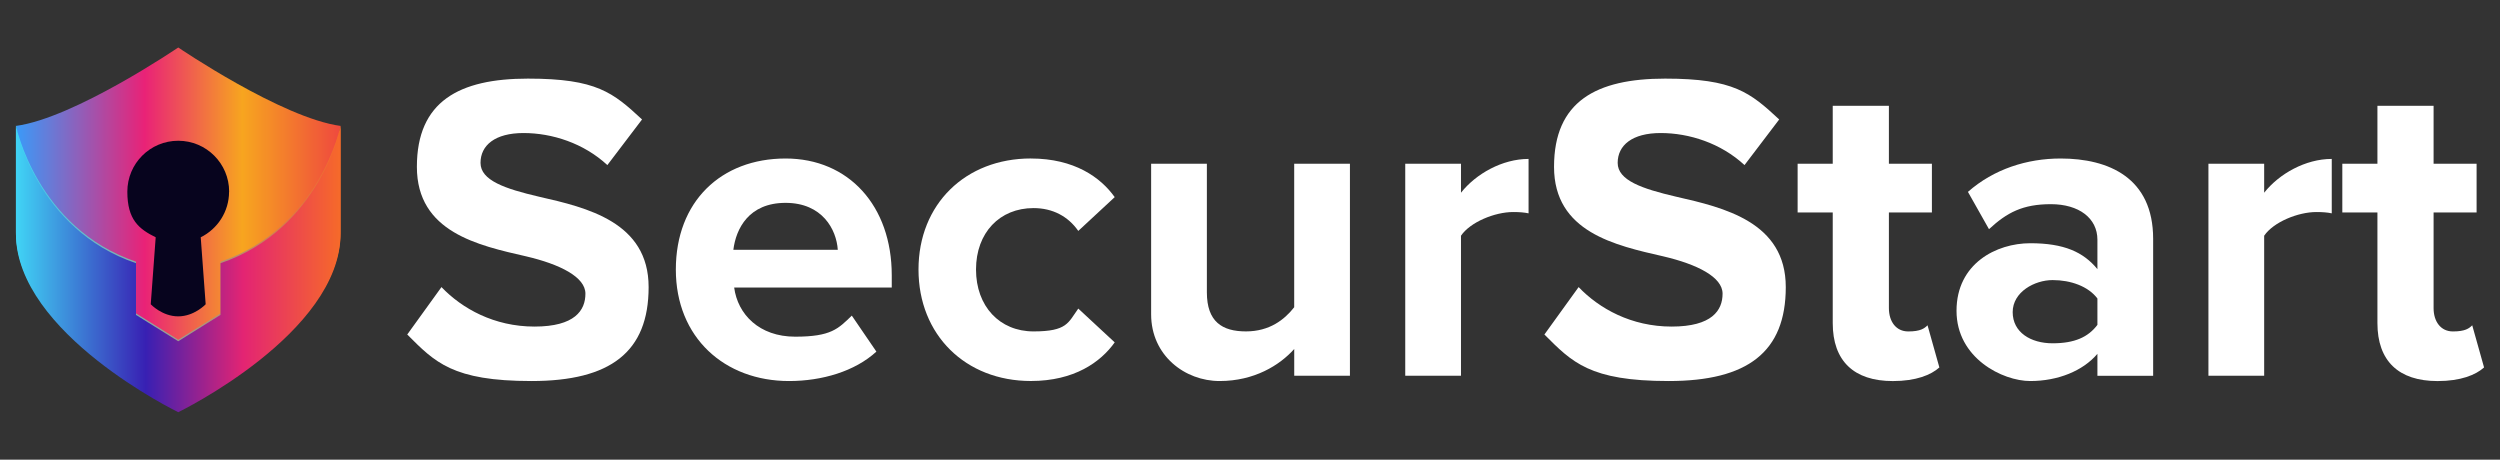
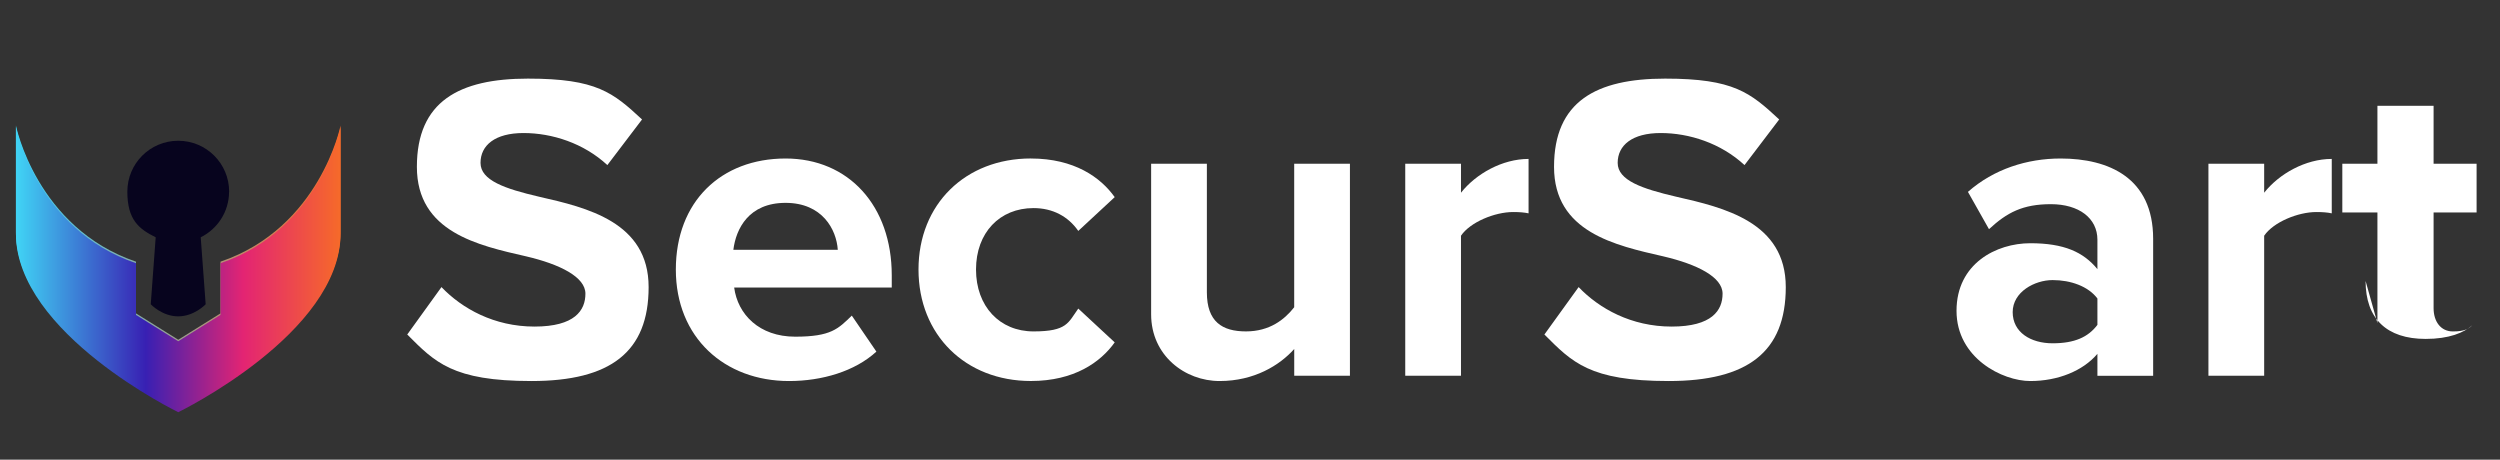
<svg xmlns="http://www.w3.org/2000/svg" id="Layer_1" version="1.1" viewBox="0 0 7028.3 1292.2">
  <rect x="0" y="0" width="7028.3" height="1292.2" fill="#333333" stroke="none" />
  <defs>
    <style>
      .st0 {
        fill: url(#linear-gradient2);
      }

      .st1 {
        fill: #fff;
      }

      .st2 {
        fill: url(#linear-gradient1);
      }

      .st3 {
        fill: #07041e;
      }

      .st4 {
        fill: url(#linear-gradient);
      }
    </style>
    <linearGradient id="linear-gradient" x1="39.1" y1="580.7" x2="957.4" y2="580.7" gradientUnits="userSpaceOnUse">
      <stop offset="0" stop-color="#379cfb" />
      <stop offset=".4" stop-color="#e92277" />
      <stop offset=".7" stop-color="#f7a51f" />
      <stop offset="1" stop-color="#ef493e" />
    </linearGradient>
    <linearGradient id="linear-gradient1" x1="44.8" y1="753.6" x2="957.4" y2="753.6" gradientUnits="userSpaceOnUse">
      <stop offset="0" stop-color="#40d4f5" />
      <stop offset="1" stop-color="#f66a29" />
    </linearGradient>
    <linearGradient id="linear-gradient2" x1="44.8" y1="758" x2="957.4" y2="758" gradientUnits="userSpaceOnUse">
      <stop offset="0" stop-color="#40d4f5" />
      <stop offset=".4" stop-color="#3820b3" />
      <stop offset=".7" stop-color="#e32473" />
      <stop offset="1" stop-color="#f66a29" />
    </linearGradient>
  </defs>
  <g>
-     <path class="st4" d="M501.1,133.5S209.5,331.8,44.8,354c13.5,86.7,168.3,618.2,456.3,674,288-55.8,442.8-587.4,456.3-674-164.7-22.1-456.3-220.5-456.3-220.5Z" />
    <path class="st3" d="M644.2,538.8c0-79-64-143.1-143.1-143.1s-143.1,64-143.1,143.1,32.5,104.9,79.7,128.3l-13.9,188.3s31.9,34,77.2,34,77.2-34,77.2-34l-13.9-188.3c47.2-23.4,79.7-72,79.7-128.3Z" />
    <path class="st2" d="M619.9,735.6v145.4l-118.8,74.1-118.8-74.1v-145.4C102.1,640.3,44.8,352.8,44.8,352.8v299.9c0,280.2,456.3,501.7,456.3,501.7,0,0,456.3-221.5,456.3-501.7v-299.9s-57.3,287.4-337.5,382.8Z" />
    <path class="st0" d="M619.9,739.9v145.4l-118.8,74.1-118.8-74.1v-145.4C102.1,644.6,44.8,357.2,44.8,357.2v299.9c0,280.2,456.3,501.7,456.3,501.7,0,0,456.3-221.5,456.3-501.7v-299.9s-57.3,287.4-337.5,382.8Z" />
  </g>
  <g>
    <path class="st1" d="M1241.1,807.1c58,60.5,148.1,111,261.6,111s143.1-45.7,143.1-92.5-71.6-82.7-166.6-104.9c-134.5-30.8-307.2-67.9-307.2-251.7s118.5-248,312.2-248,239.4,39.5,320.8,114.8l-97.5,128.3c-66.6-61.7-155.5-90.1-235.7-90.1s-120.9,34.5-120.9,83.9,69.1,72.8,164.1,95c135.7,30.8,308.5,71.6,308.5,254.2s-107.3,264.1-329.4,264.1-271.5-53.1-349.2-130.8l96.2-133.3Z" />
    <path class="st1" d="M2208.4,445.6c177.7,0,298.6,133.3,298.6,328.2v34.5h-443c9.9,75.3,70.3,138.2,171.5,138.2s120.9-22.2,159.2-59.2l69.1,101.2c-60.5,55.5-153,82.7-245.5,82.7-181.4,0-318.3-122.2-318.3-313.4s127.1-312.2,308.5-312.2ZM2061.6,702.3h293.7c-3.7-56.8-43.2-132-146.8-132s-139.4,72.8-146.8,132Z" />
    <path class="st1" d="M2898.1,445.6c122.2,0,196.2,53.1,235.7,108.6l-102.4,95c-28.4-40.7-71.6-64.2-125.9-64.2-95,0-161.6,69.1-161.6,172.7s66.6,174,161.6,174,97.5-24.7,125.9-64.2l102.4,95c-39.5,55.5-113.5,108.6-235.7,108.6-183.8,0-315.9-129.6-315.9-313.4s132-312.2,315.9-312.2Z" />
    <path class="st1" d="M3638.5,1056.4v-75.3c-40.7,45.7-112.3,90.1-209.8,90.1s-192.5-71.6-192.5-187.6v-423.2h156.7v361.5c0,82.7,43.2,109.8,109.8,109.8s108.6-33.3,135.7-67.9v-403.5h156.7v596h-156.7Z" />
    <path class="st1" d="M3950.6,1056.4V460.4h156.7v81.4c42-53.1,116-95,190-95v153c-11.1-2.5-25.9-3.7-43.2-3.7-51.8,0-120.9,28.4-146.8,66.6v393.6h-156.7Z" />
    <path class="st1" d="M4438,807.1c58,60.5,148.1,111,261.6,111s143.1-45.7,143.1-92.5-71.6-82.7-166.6-104.9c-134.5-30.8-307.2-67.9-307.2-251.7s118.5-248,312.2-248,239.4,39.5,320.8,114.8l-97.5,128.3c-66.6-61.7-155.5-90.1-235.7-90.1s-120.9,34.5-120.9,83.9,69.1,72.8,164.1,95c135.7,30.8,308.5,71.6,308.5,254.2s-107.3,264.1-329.4,264.1-271.5-53.1-349.2-130.8l96.2-133.3Z" />
-     <path class="st1" d="M5152.4,908.3v-310.9h-98.7v-137h98.7v-162.9h157.9v162.9h120.9v137h-120.9v269c0,37,19.7,65.4,54.3,65.4s45.7-8.6,54.3-17.3l33.3,118.5c-23.4,21-65.4,38.3-130.8,38.3-109.8,0-169-56.8-169-162.9Z" />
    <path class="st1" d="M5896.5,1056.4v-61.7c-40.7,48.1-111.1,76.5-188.8,76.5s-207.3-64.2-207.3-197.4,112.3-190,207.3-190,149.3,24.7,188.8,72.8v-82.7c0-60.5-51.8-99.9-130.8-99.9s-123.4,23.4-174,70.3l-59.2-104.9c72.8-64.2,166.6-93.8,260.4-93.8,135.7,0,260.3,54.3,260.3,225.8v385h-156.7ZM5896.5,839.2c-25.9-34.5-75.3-51.8-125.9-51.8s-112.3,33.3-112.3,90.1,50.6,87.6,112.3,87.6,99.9-17.3,125.9-51.8v-74Z" />
    <path class="st1" d="M6208.6,1056.4V460.4h156.7v81.4c42-53.1,116-95,190-95v153c-11.1-2.5-25.9-3.7-43.2-3.7-51.8,0-120.9,28.4-146.8,66.6v393.6h-156.7Z" />
-     <path class="st1" d="M6683.7,908.3v-310.9h-98.7v-137h98.7v-162.9h157.9v162.9h120.9v137h-120.9v269c0,37,19.7,65.4,54.3,65.4s45.7-8.6,54.3-17.3l33.3,118.5c-23.4,21-65.4,38.3-130.8,38.3-109.8,0-169-56.8-169-162.9Z" />
+     <path class="st1" d="M6683.7,908.3v-310.9h-98.7v-137h98.7v-162.9h157.9v162.9h120.9v137h-120.9v269c0,37,19.7,65.4,54.3,65.4s45.7-8.6,54.3-17.3c-23.4,21-65.4,38.3-130.8,38.3-109.8,0-169-56.8-169-162.9Z" />
  </g>
</svg>